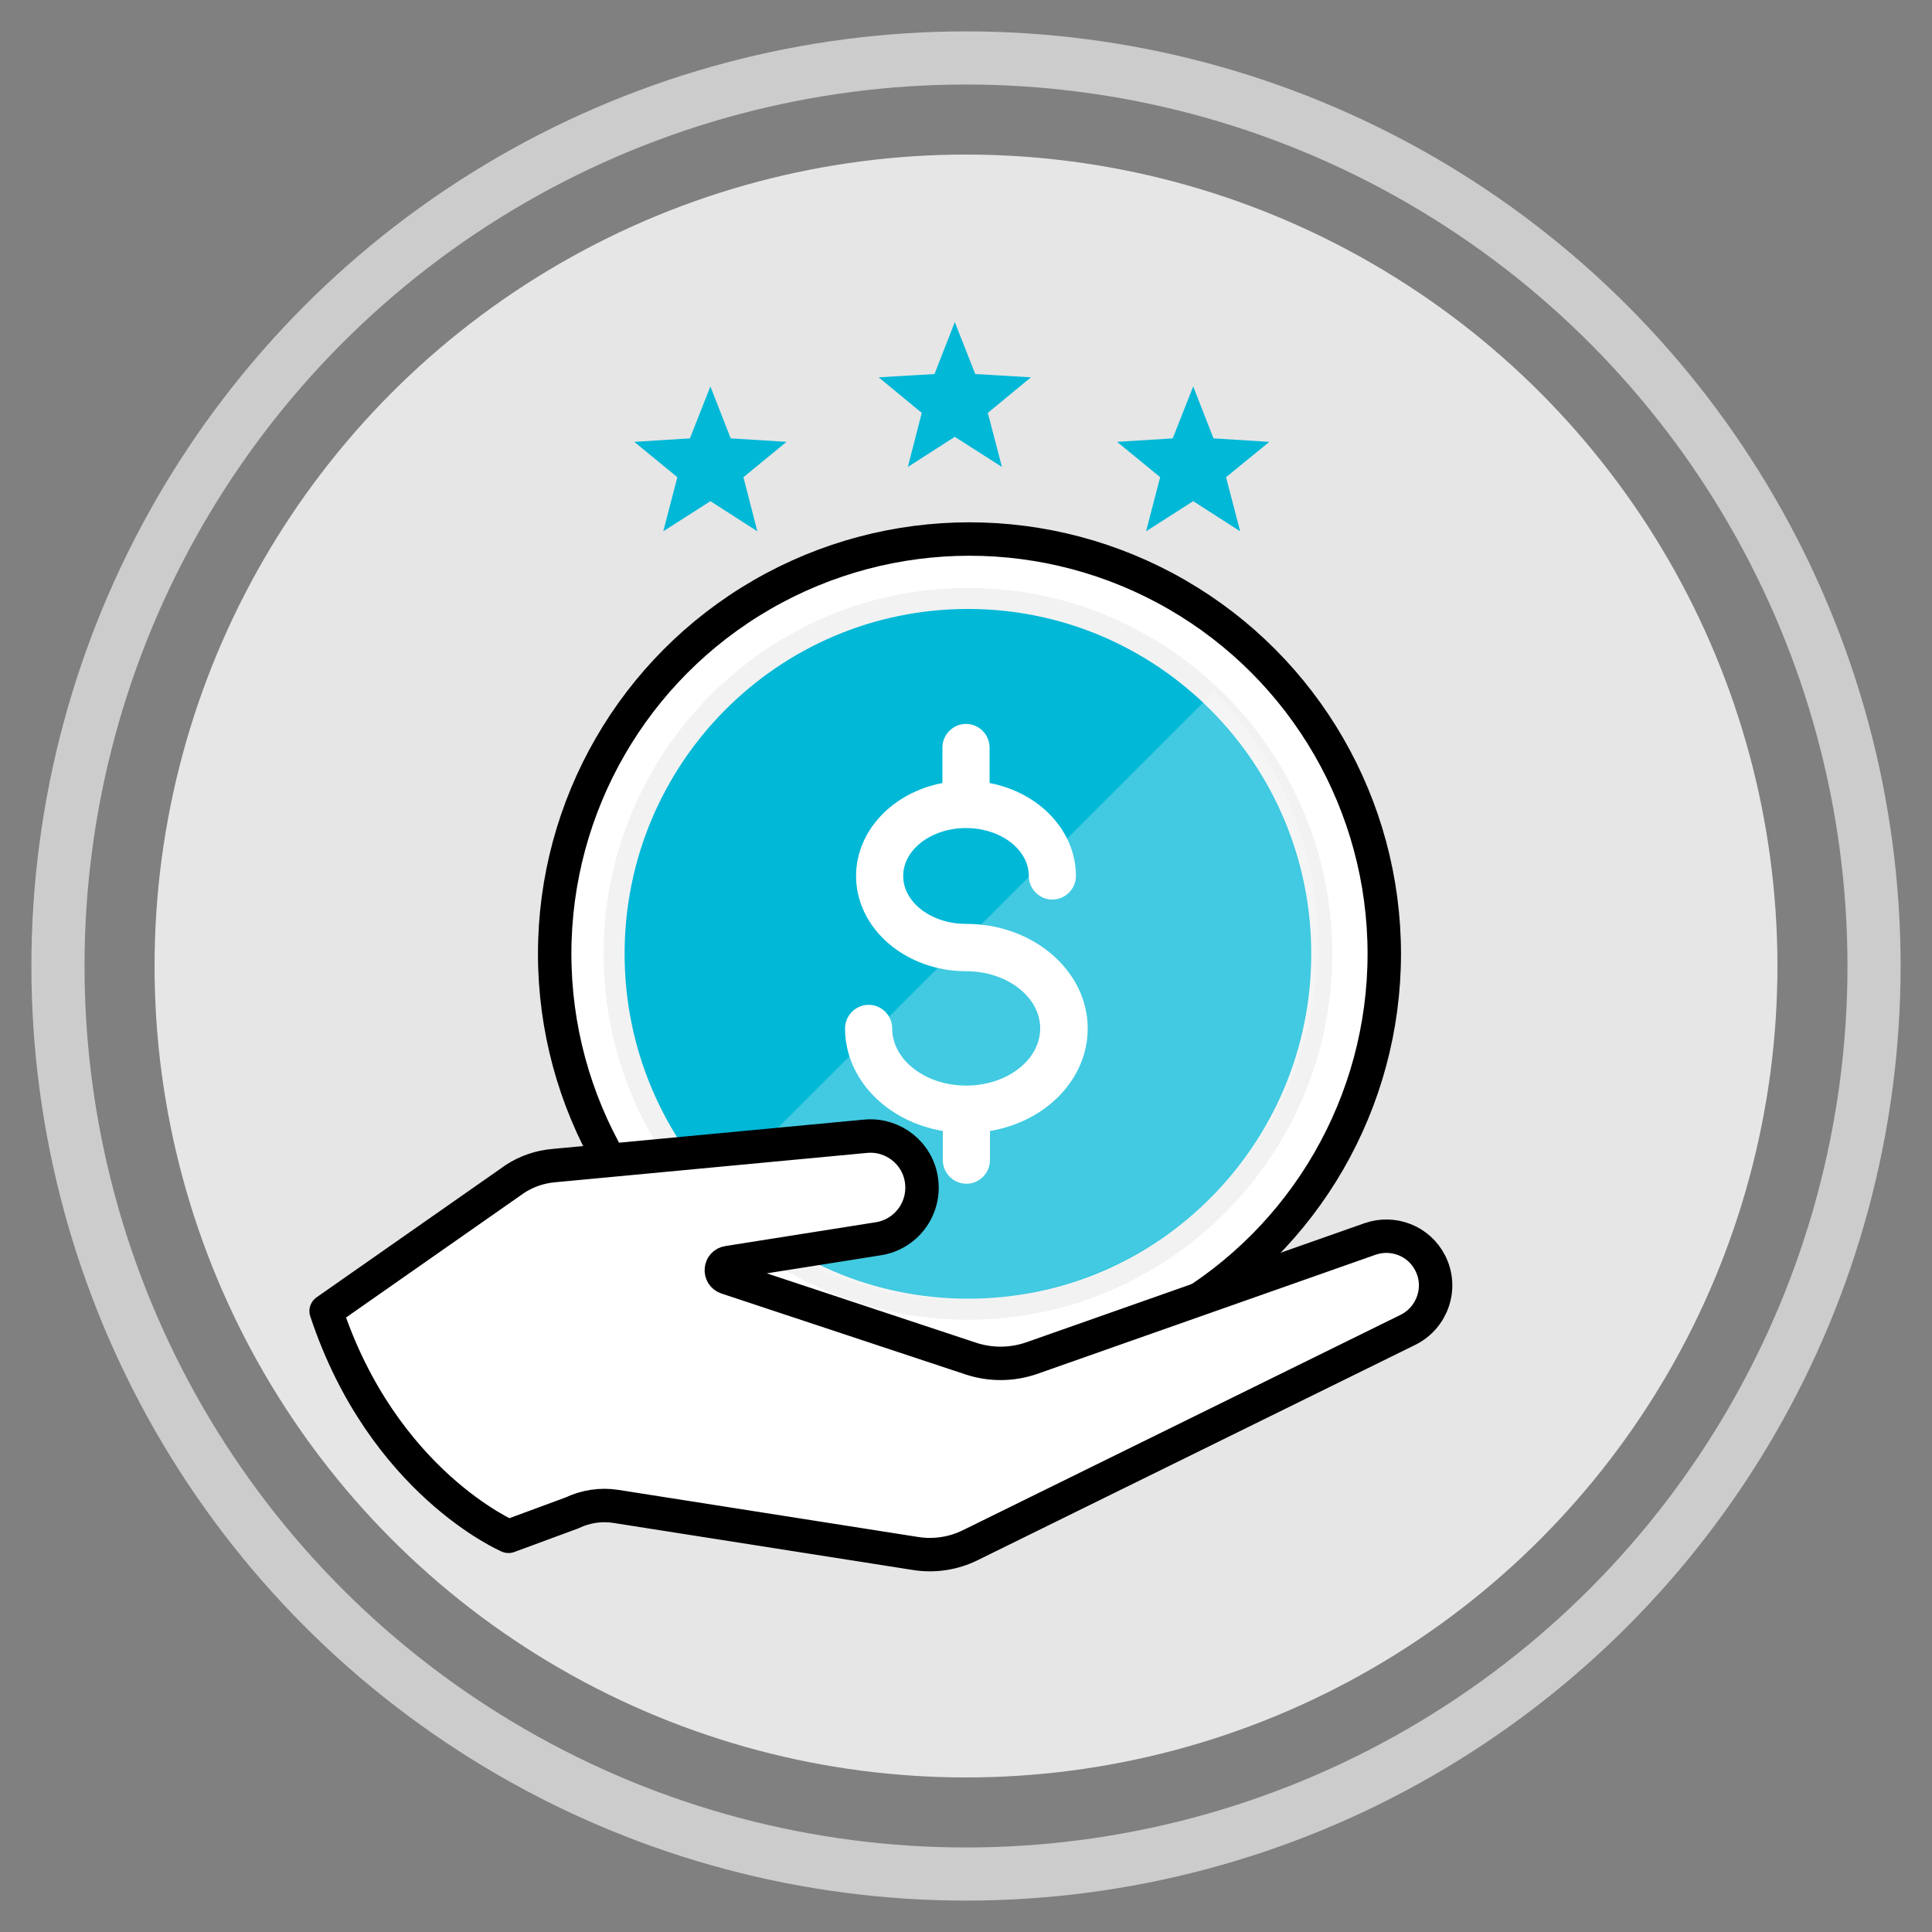
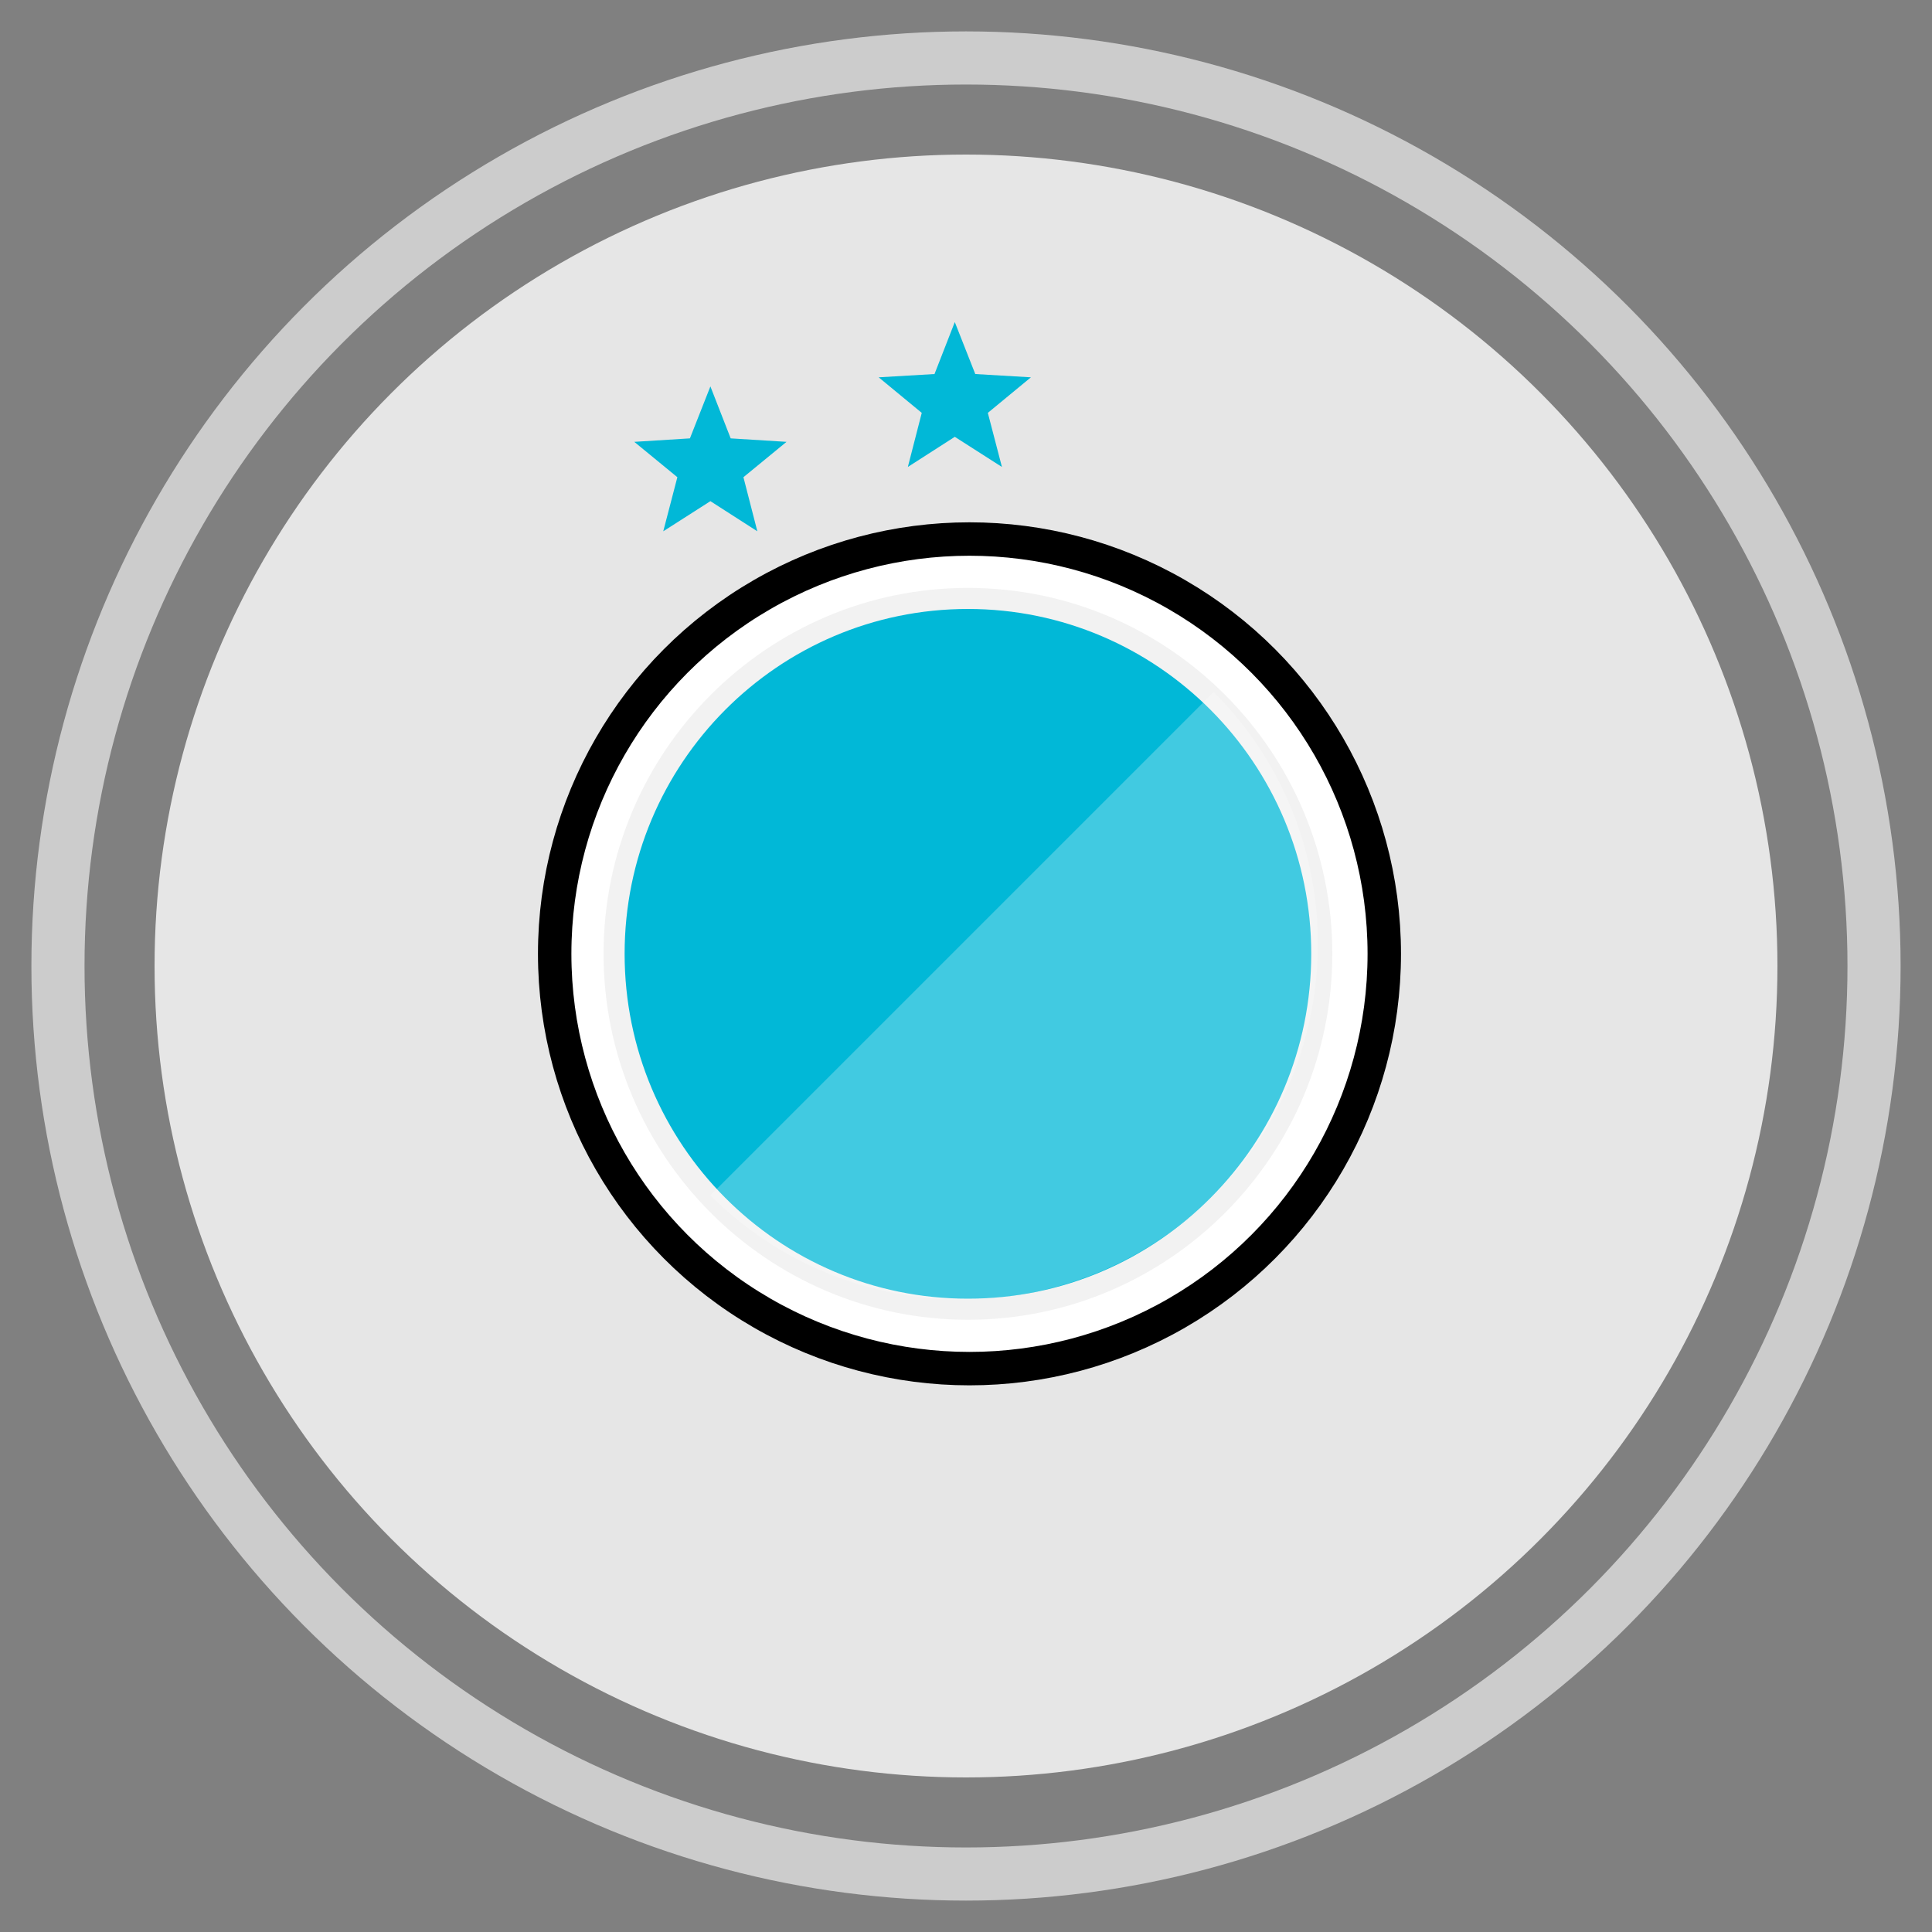
<svg xmlns="http://www.w3.org/2000/svg" id="Incentive_Elements" viewBox="0 0 100 100">
  <rect x="0" y="0" width="100" height="100" fill="#808080" stroke="none" />
  <defs>
    <style>.cls-1{fill:#f2f2f2;}.cls-2{fill:#01b8d7;}.cls-3{fill:#e6e6e6;}.cls-4,.cls-5,.cls-6,.cls-7{fill:#fff;}.cls-5{stroke-linejoin:round;}.cls-5,.cls-6{stroke:#000;stroke-linecap:round;stroke-width:1.73px;}.cls-6,.cls-8{stroke-miterlimit:10;}.cls-7{opacity:.25;}.cls-8{fill:none;stroke:#ccc;stroke-width:2.75px;}</style>
  </defs>
  <circle class="cls-8" cx="50" cy="50" r="47" />
  <circle class="cls-3" cx="50" cy="50" r="42" />
  <circle class="cls-6" cx="50.18" cy="49.37" r="21.47" />
  <g>
    <path class="cls-2" d="M50.1,67.76c-10.1,0-18.31-8.25-18.31-18.39s8.21-18.39,18.31-18.39,18.31,8.25,18.31,18.39-8.21,18.39-18.31,18.39Z" />
    <path class="cls-1" d="M50.1,31.52c9.81,0,17.77,7.99,17.77,17.85s-7.95,17.85-17.77,17.85-17.77-7.99-17.77-17.85,7.95-17.85,17.77-17.85m0-1.09c-10.4,0-18.86,8.5-18.86,18.94s8.46,18.94,18.86,18.94,18.86-8.5,18.86-18.94-8.46-18.94-18.86-18.94h0Z" />
  </g>
  <path class="cls-7" d="M62.82,35.82c7.19,7.19,7.19,18.86,0,26.05-7.19,7.19-18.86,7.19-26.05,0l26.05-26.05Z" />
  <polygon class="cls-2" points="49.42 16.67 50.48 19.36 53.36 19.53 51.13 21.37 51.86 24.17 49.42 22.61 46.99 24.17 47.71 21.37 45.48 19.53 48.37 19.36 49.42 16.67" />
  <polygon class="cls-2" points="36.77 20 37.82 22.69 40.71 22.87 38.48 24.7 39.2 27.5 36.77 25.94 34.33 27.5 35.06 24.7 32.83 22.87 35.71 22.69 36.77 20" />
-   <polygon class="cls-2" points="61.76 20 62.81 22.69 65.7 22.87 63.46 24.7 64.19 27.5 61.76 25.94 59.32 27.5 60.05 24.7 57.82 22.87 60.7 22.69 61.76 20" />
-   <path class="cls-5" d="M26.64,61.03c.61-.4,1.31-.64,2.04-.7l16.15-1.52c1.42-.12,2.69,.9,2.87,2.31,.19,1.45-.81,2.78-2.25,3l-7.77,1.23c-.42,.06-.47,.64-.07,.78l12.64,4.19c1.03,.34,2.14,.33,3.17-.03l17.49-6.16c1.2-.42,2.53,.1,3.11,1.23h0c.66,1.27,.14,2.83-1.14,3.47l-22.66,11.15c-.87,.43-1.86,.58-2.82,.43l-15.53-2.44c-.77-.12-1.56,0-2.27,.34l-3.28,1.21s-6.5-2.78-9.44-11.66l9.75-6.82Z" />
-   <path class="cls-4" d="M50,47.82c-1.79,0-3.25-1.11-3.25-2.48s1.46-2.48,3.25-2.48,3.25,1.11,3.25,2.48c0,.67,.55,1.22,1.22,1.22s1.22-.55,1.22-1.22c0-2.33-1.89-4.32-4.47-4.81v-1.84c0-.67-.55-1.22-1.22-1.22s-1.22,.55-1.22,1.22v1.84c-2.58,.49-4.47,2.48-4.47,4.81,0,2.72,2.56,4.93,5.7,4.93,2.11,0,3.83,1.33,3.83,2.96s-1.72,2.96-3.83,2.96-3.83-1.33-3.83-2.96c0-.67-.55-1.22-1.22-1.22s-1.22,.55-1.22,1.22c0,2.61,2.14,4.81,5.06,5.31v1.51c0,.67,.55,1.22,1.22,1.22s1.22-.55,1.22-1.22v-1.51c2.92-.49,5.06-2.7,5.06-5.31,0-2.98-2.82-5.41-6.28-5.41Z" />
</svg>